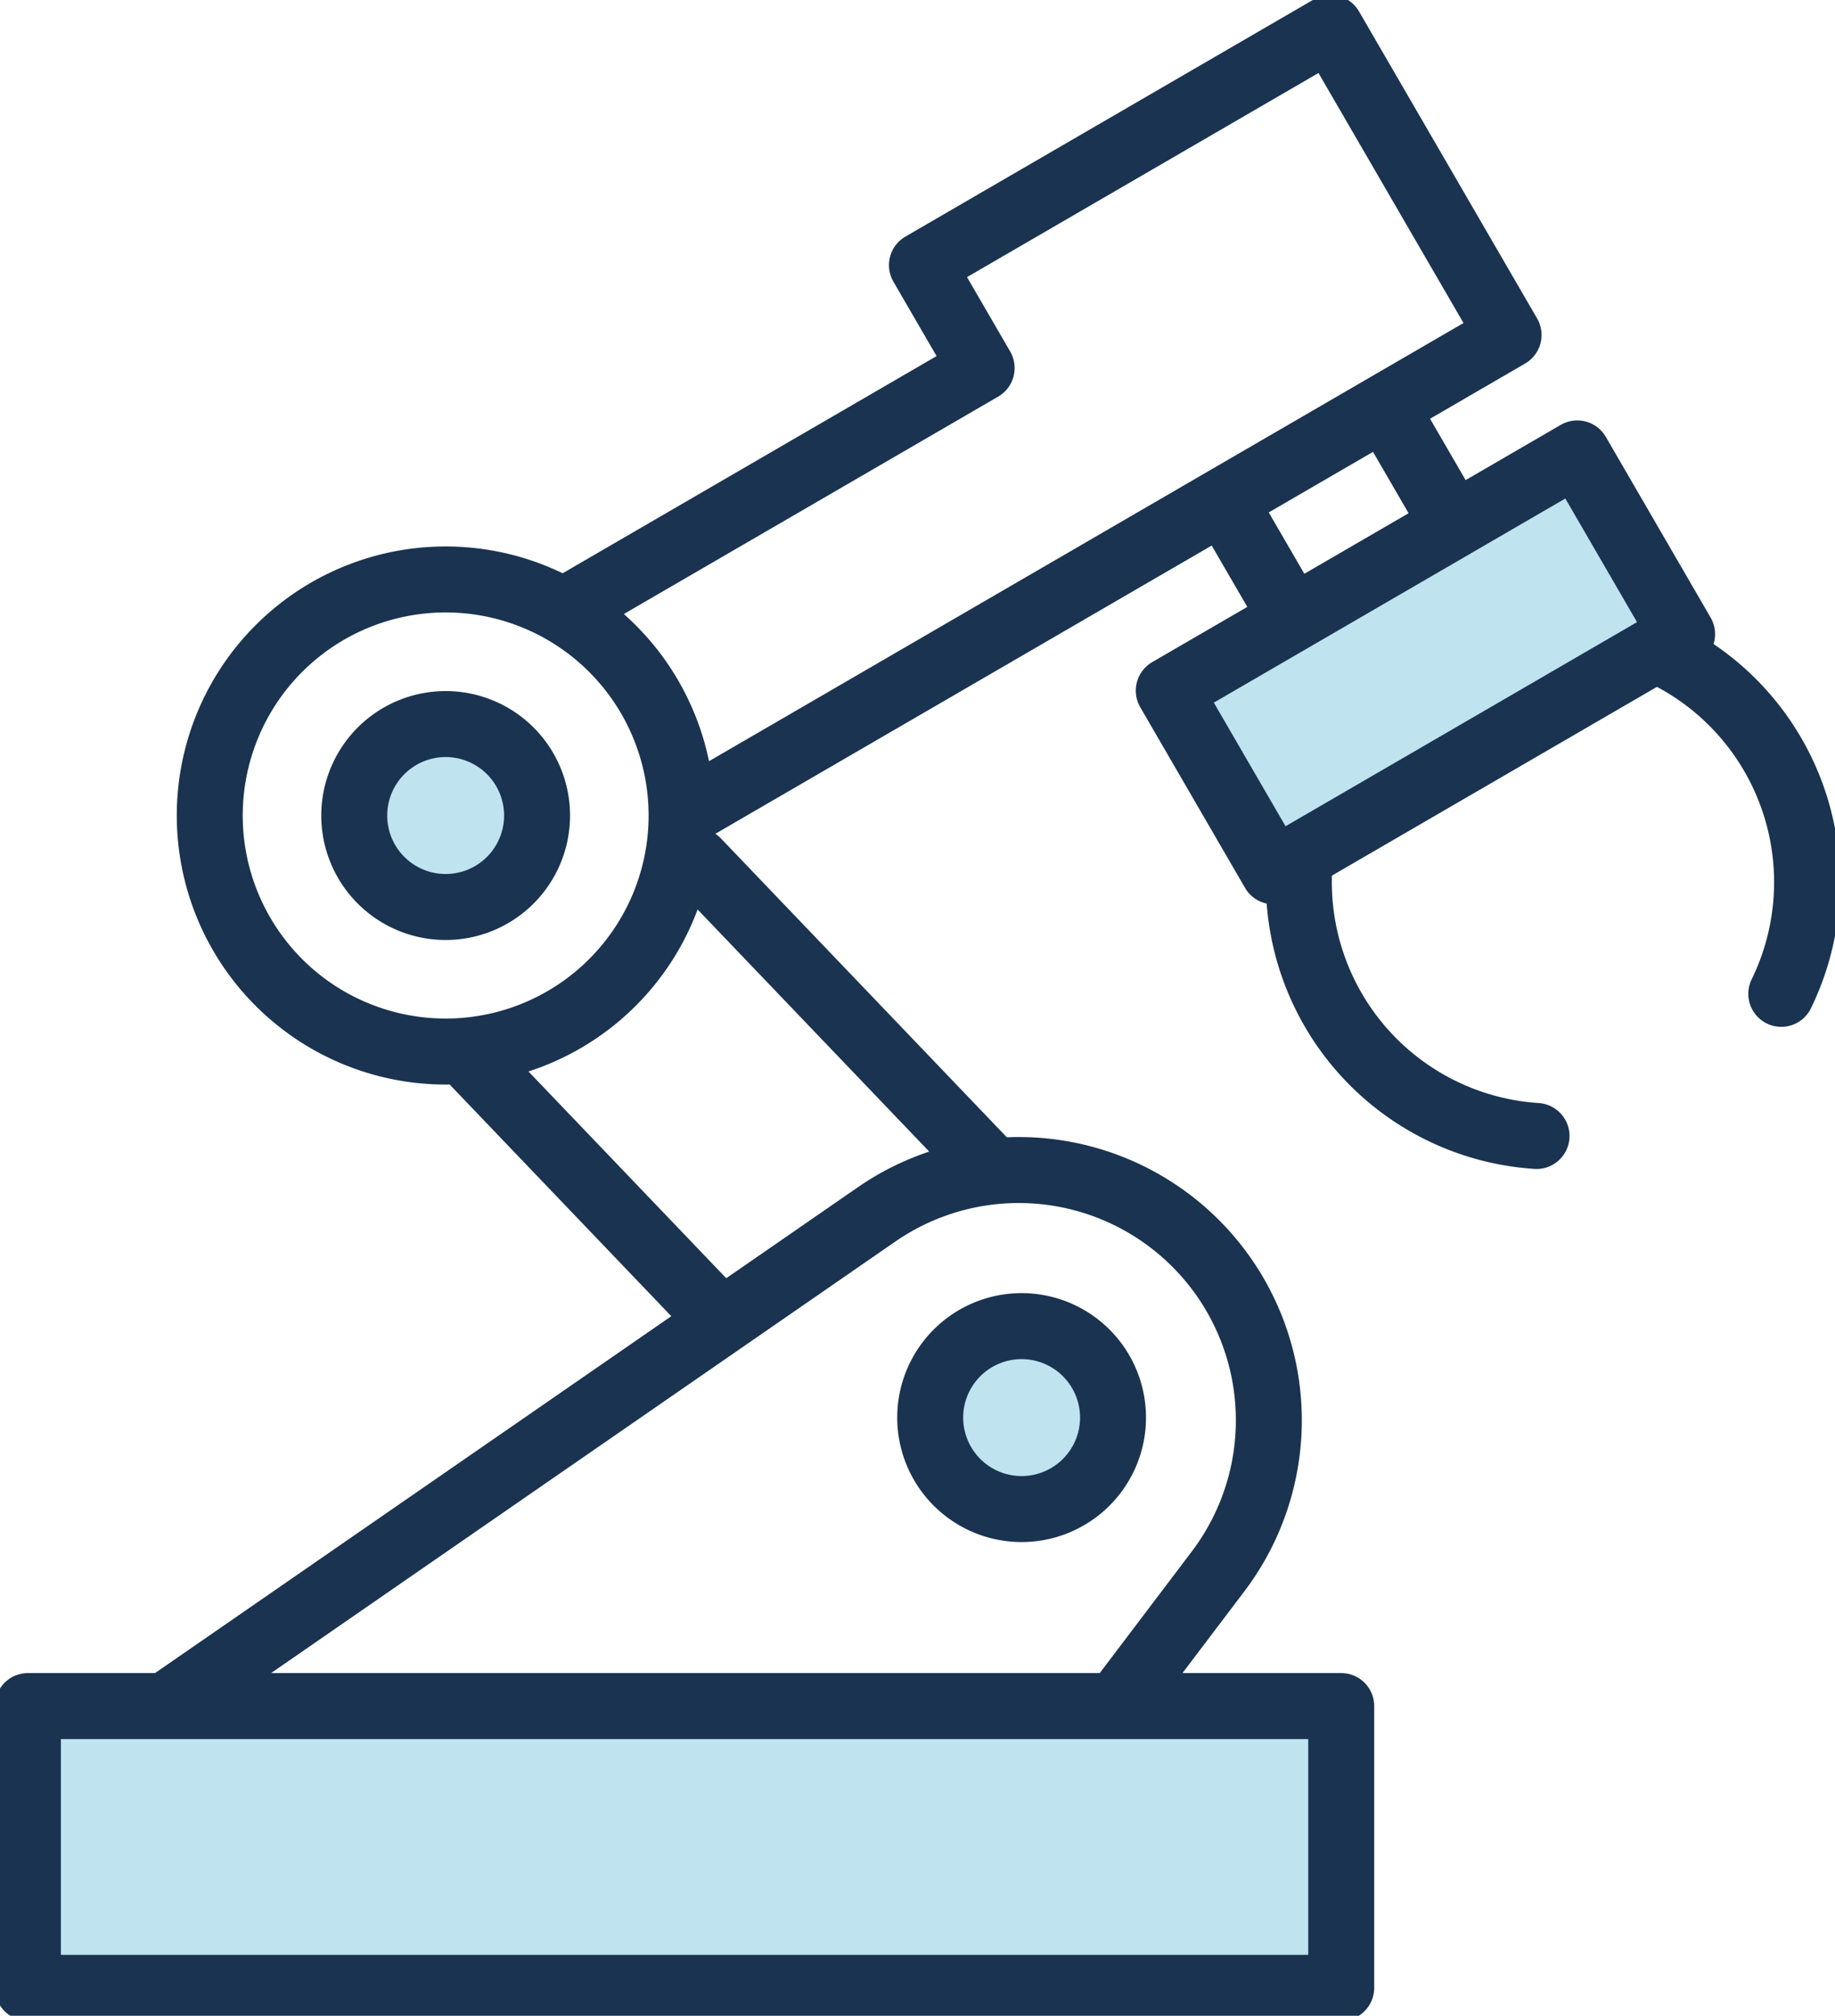
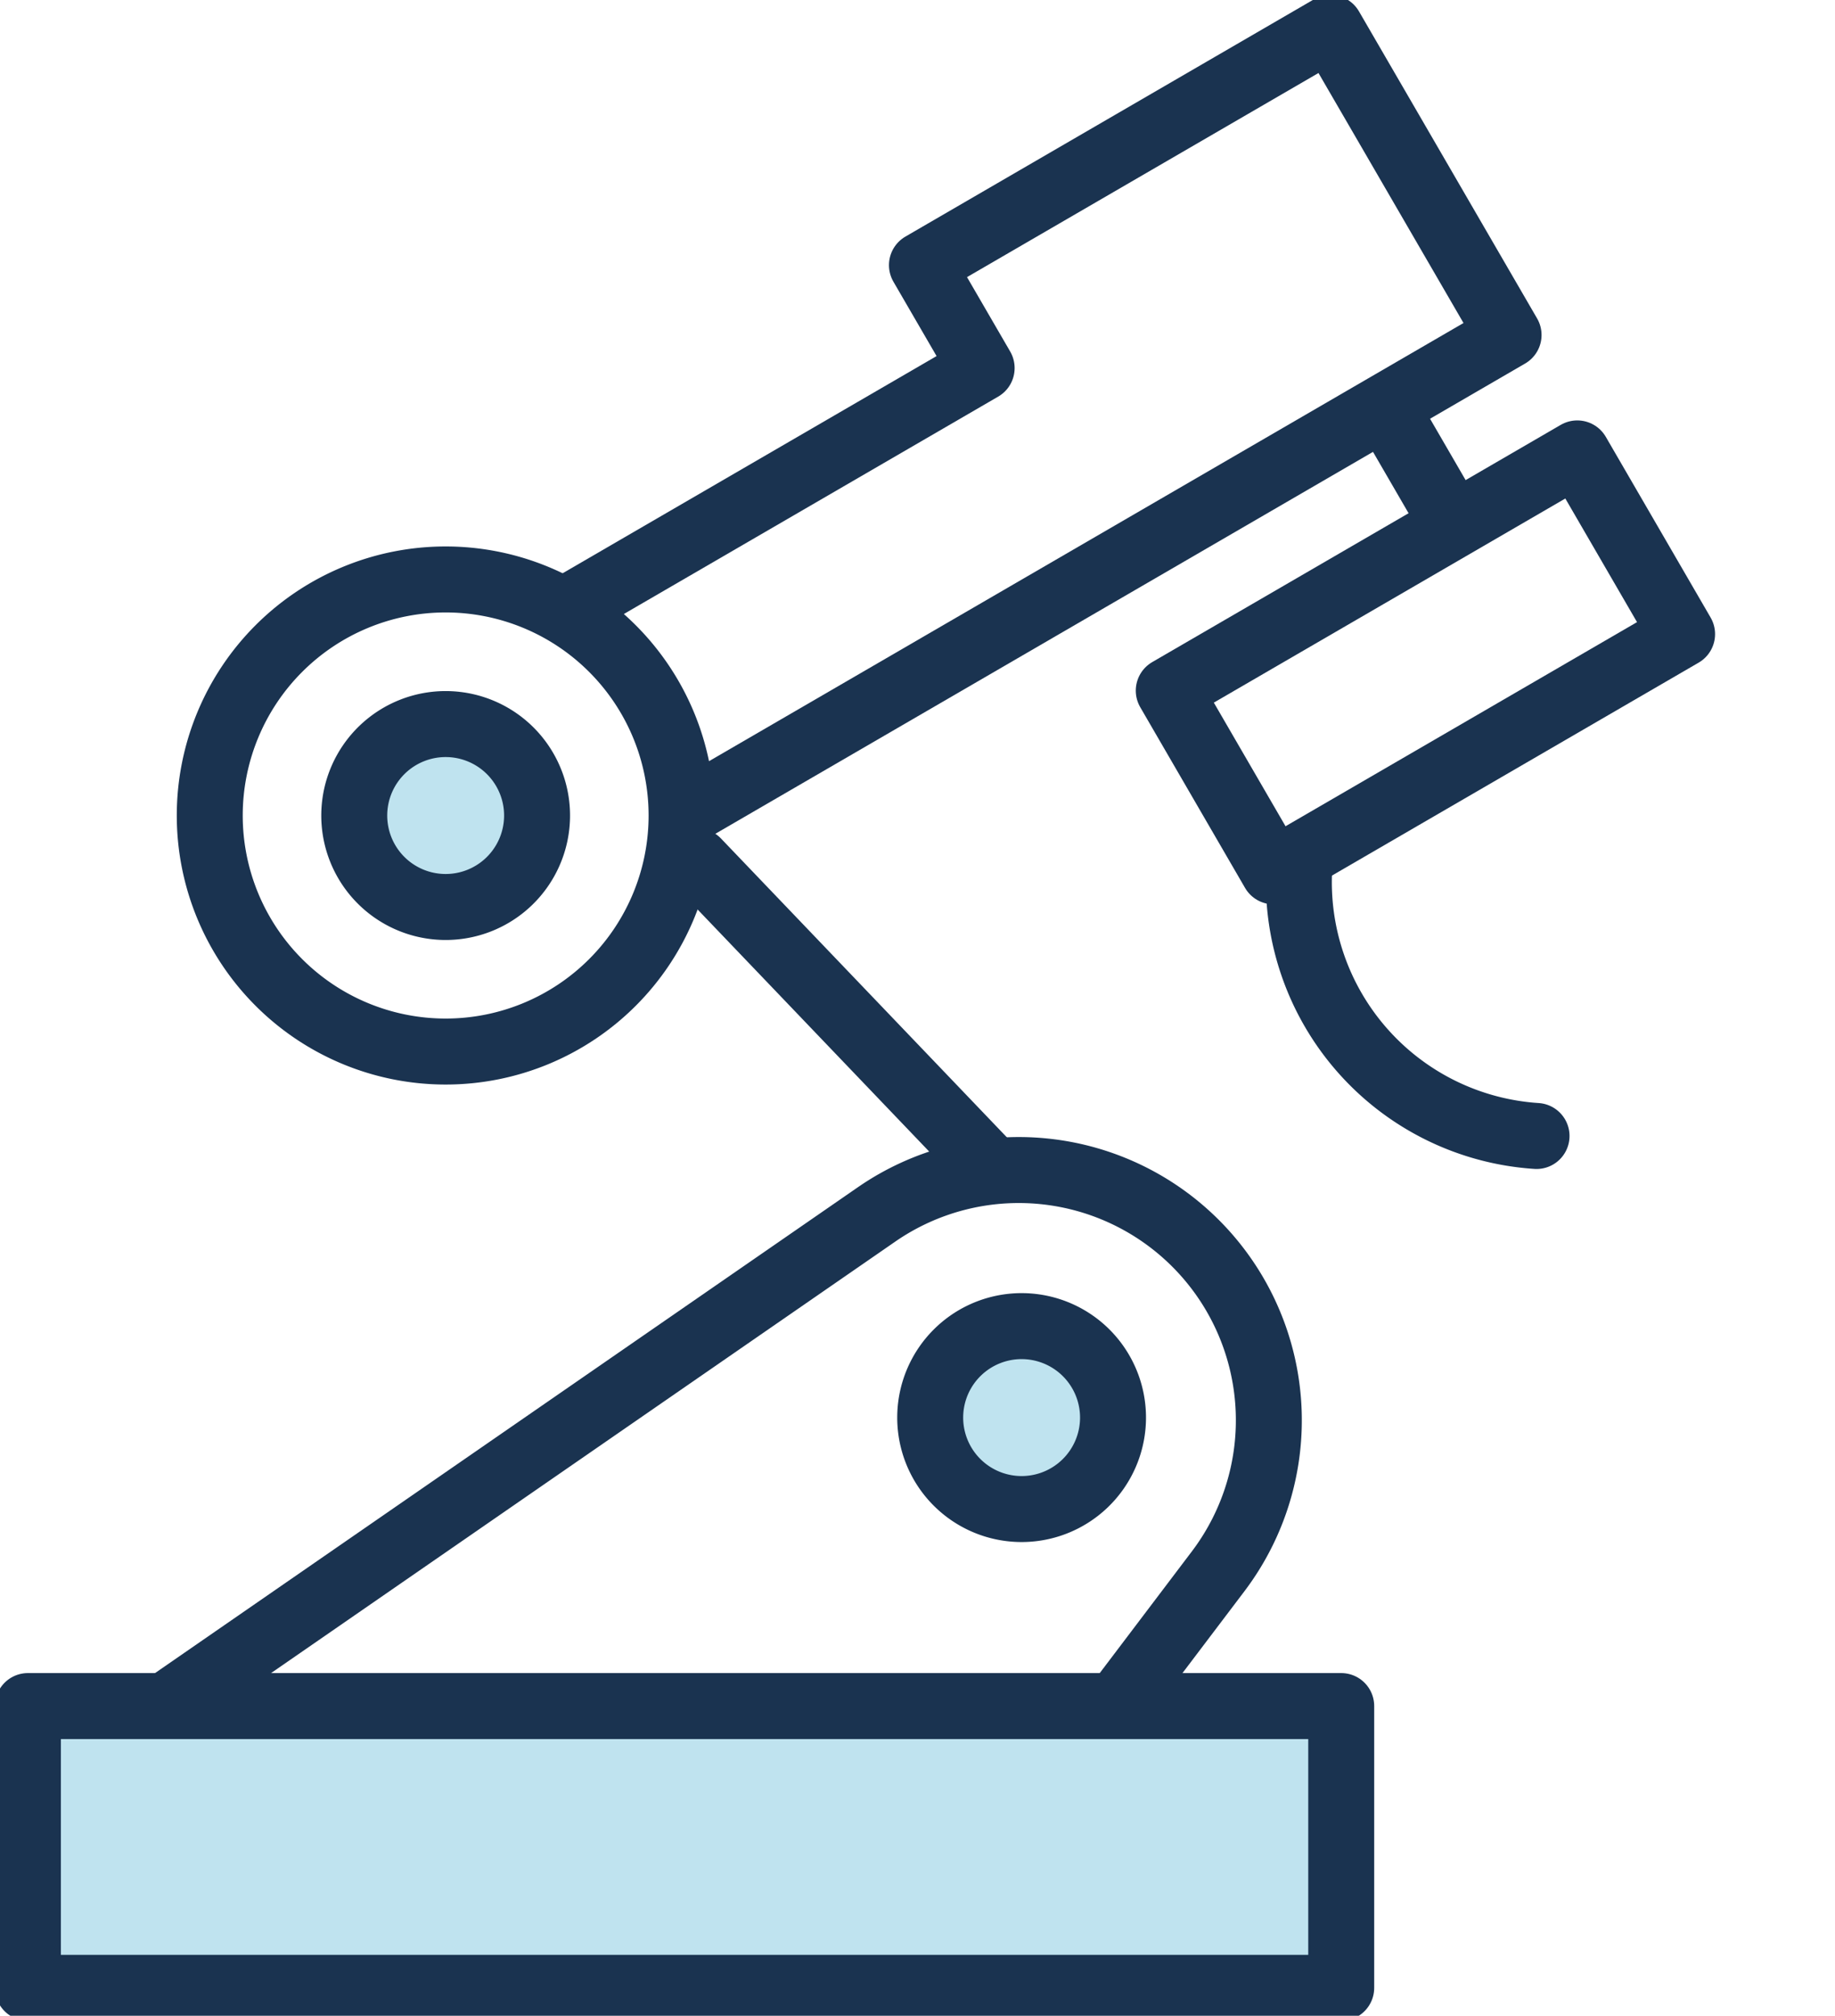
<svg xmlns="http://www.w3.org/2000/svg" id="グループ_13738" data-name="グループ 13738" width="55.647" height="61.093" viewBox="0 0 55.647 61.093">
  <defs>
    <clipPath id="clip-path">
      <rect id="長方形_24302" data-name="長方形 24302" width="55.647" height="61.093" fill="none" />
    </clipPath>
  </defs>
  <g id="グループ_13737" data-name="グループ 13737" transform="translate(0 0)" clip-path="url(#clip-path)">
    <path id="パス_69339" data-name="パス 69339" d="M38.03,52.278a2.772,2.772,0,1,1,.085-3.919,2.772,2.772,0,0,1-.085,3.919" transform="translate(-5.132 -7.312)" fill="#bfe3ef" />
    <path id="パス_69340" data-name="パス 69340" d="M17.386,30.712a2.772,2.772,0,1,1,.085-3.919,2.772,2.772,0,0,1-.085,3.919" transform="translate(-1.954 -3.993)" fill="#bfe3ef" />
-     <rect id="長方形_24300" data-name="長方形 24300" width="14.324" height="6.332" transform="translate(35.443 20.932) rotate(-30.13)" fill="#bfe3ef" />
    <path id="パス_69341" data-name="パス 69341" d="M28.79,61.114H40.827v8.54H1v-8.54H28.79Z" transform="translate(-0.154 -9.407)" fill="#bfe3ef" />
    <path id="パス_69342" data-name="パス 69342" d="M34.9,58.041l3.007-3.97A7.584,7.584,0,0,0,27.554,43.252L6.263,57.961" transform="translate(-0.964 -6.451)" fill="none" stroke="#1a3350" stroke-linecap="round" stroke-linejoin="round" stroke-width="2" />
    <path id="パス_69343" data-name="パス 69343" d="M38.03,52.278a2.772,2.772,0,1,1,.085-3.919A2.772,2.772,0,0,1,38.03,52.278Z" transform="translate(-5.132 -7.312)" fill="none" stroke="#1a3350" stroke-linecap="round" stroke-linejoin="round" stroke-width="2" />
    <line id="線_438" data-name="線 438" x1="8.8" y1="9.193" transform="translate(21.14 26.103)" fill="none" stroke="#1a3350" stroke-linecap="round" stroke-linejoin="round" stroke-width="2" />
-     <line id="線_439" data-name="線 439" x2="7.31" y2="7.637" transform="translate(14.406 32.228)" fill="none" stroke="#1a3350" stroke-linecap="round" stroke-linejoin="round" stroke-width="2" />
    <path id="パス_69344" data-name="パス 69344" d="M21.826,27.912a7.154,7.154,0,1,1-7.154-7.154A7.155,7.155,0,0,1,21.826,27.912Z" transform="translate(-1.157 -3.196)" fill="none" stroke="#1a3350" stroke-linecap="round" stroke-linejoin="round" stroke-width="2" />
    <path id="パス_69345" data-name="パス 69345" d="M17.386,30.712a2.772,2.772,0,1,1,.085-3.919A2.772,2.772,0,0,1,17.386,30.712Z" transform="translate(-1.954 -3.993)" fill="none" stroke="#1a3350" stroke-linecap="round" stroke-linejoin="round" stroke-width="2" />
    <path id="パス_69346" data-name="パス 69346" d="M24.308,24.59,48.917,10.307,46.848,6.742,45.326,4.119,43.515,1,31.127,8.19l1.811,3.119L20.587,18.478" transform="translate(-3.169 -0.154)" fill="none" stroke="#1a3350" stroke-linecap="round" stroke-linejoin="round" stroke-width="2" />
-     <line id="線_440" data-name="線 440" x1="1.709" y1="2.944" transform="translate(37.261 15.431)" fill="none" stroke="#1a3350" stroke-linecap="round" stroke-linejoin="round" stroke-width="2" />
    <line id="線_441" data-name="線 441" x2="1.729" y2="2.98" transform="translate(42.132 12.556)" fill="none" stroke="#1a3350" stroke-linecap="round" stroke-linejoin="round" stroke-width="2" />
    <rect id="長方形_24301" data-name="長方形 24301" width="14.324" height="6.332" transform="translate(35.443 20.932) rotate(-30.13)" fill="none" stroke="#1a3350" stroke-linecap="round" stroke-linejoin="round" stroke-width="2" />
    <path id="パス_69347" data-name="パス 69347" d="M53.762,39.207a7.709,7.709,0,0,1-7.193-8.165" transform="translate(-7.166 -4.778)" fill="none" stroke="#1a3350" stroke-linecap="round" stroke-linejoin="round" stroke-width="2" />
-     <path id="パス_69348" data-name="パス 69348" d="M63.205,33.728a7.709,7.709,0,0,0-3.522-10.3" transform="translate(-9.187 -3.607)" fill="none" stroke="#1a3350" stroke-linecap="round" stroke-linejoin="round" stroke-width="2" />
    <path id="パス_69349" data-name="パス 69349" d="M28.79,61.114H40.827v8.54H1v-8.54H28.79Z" transform="translate(-0.154 -9.407)" fill="none" stroke="#1a3350" stroke-linecap="round" stroke-linejoin="round" stroke-width="2" />
  </g>
</svg>